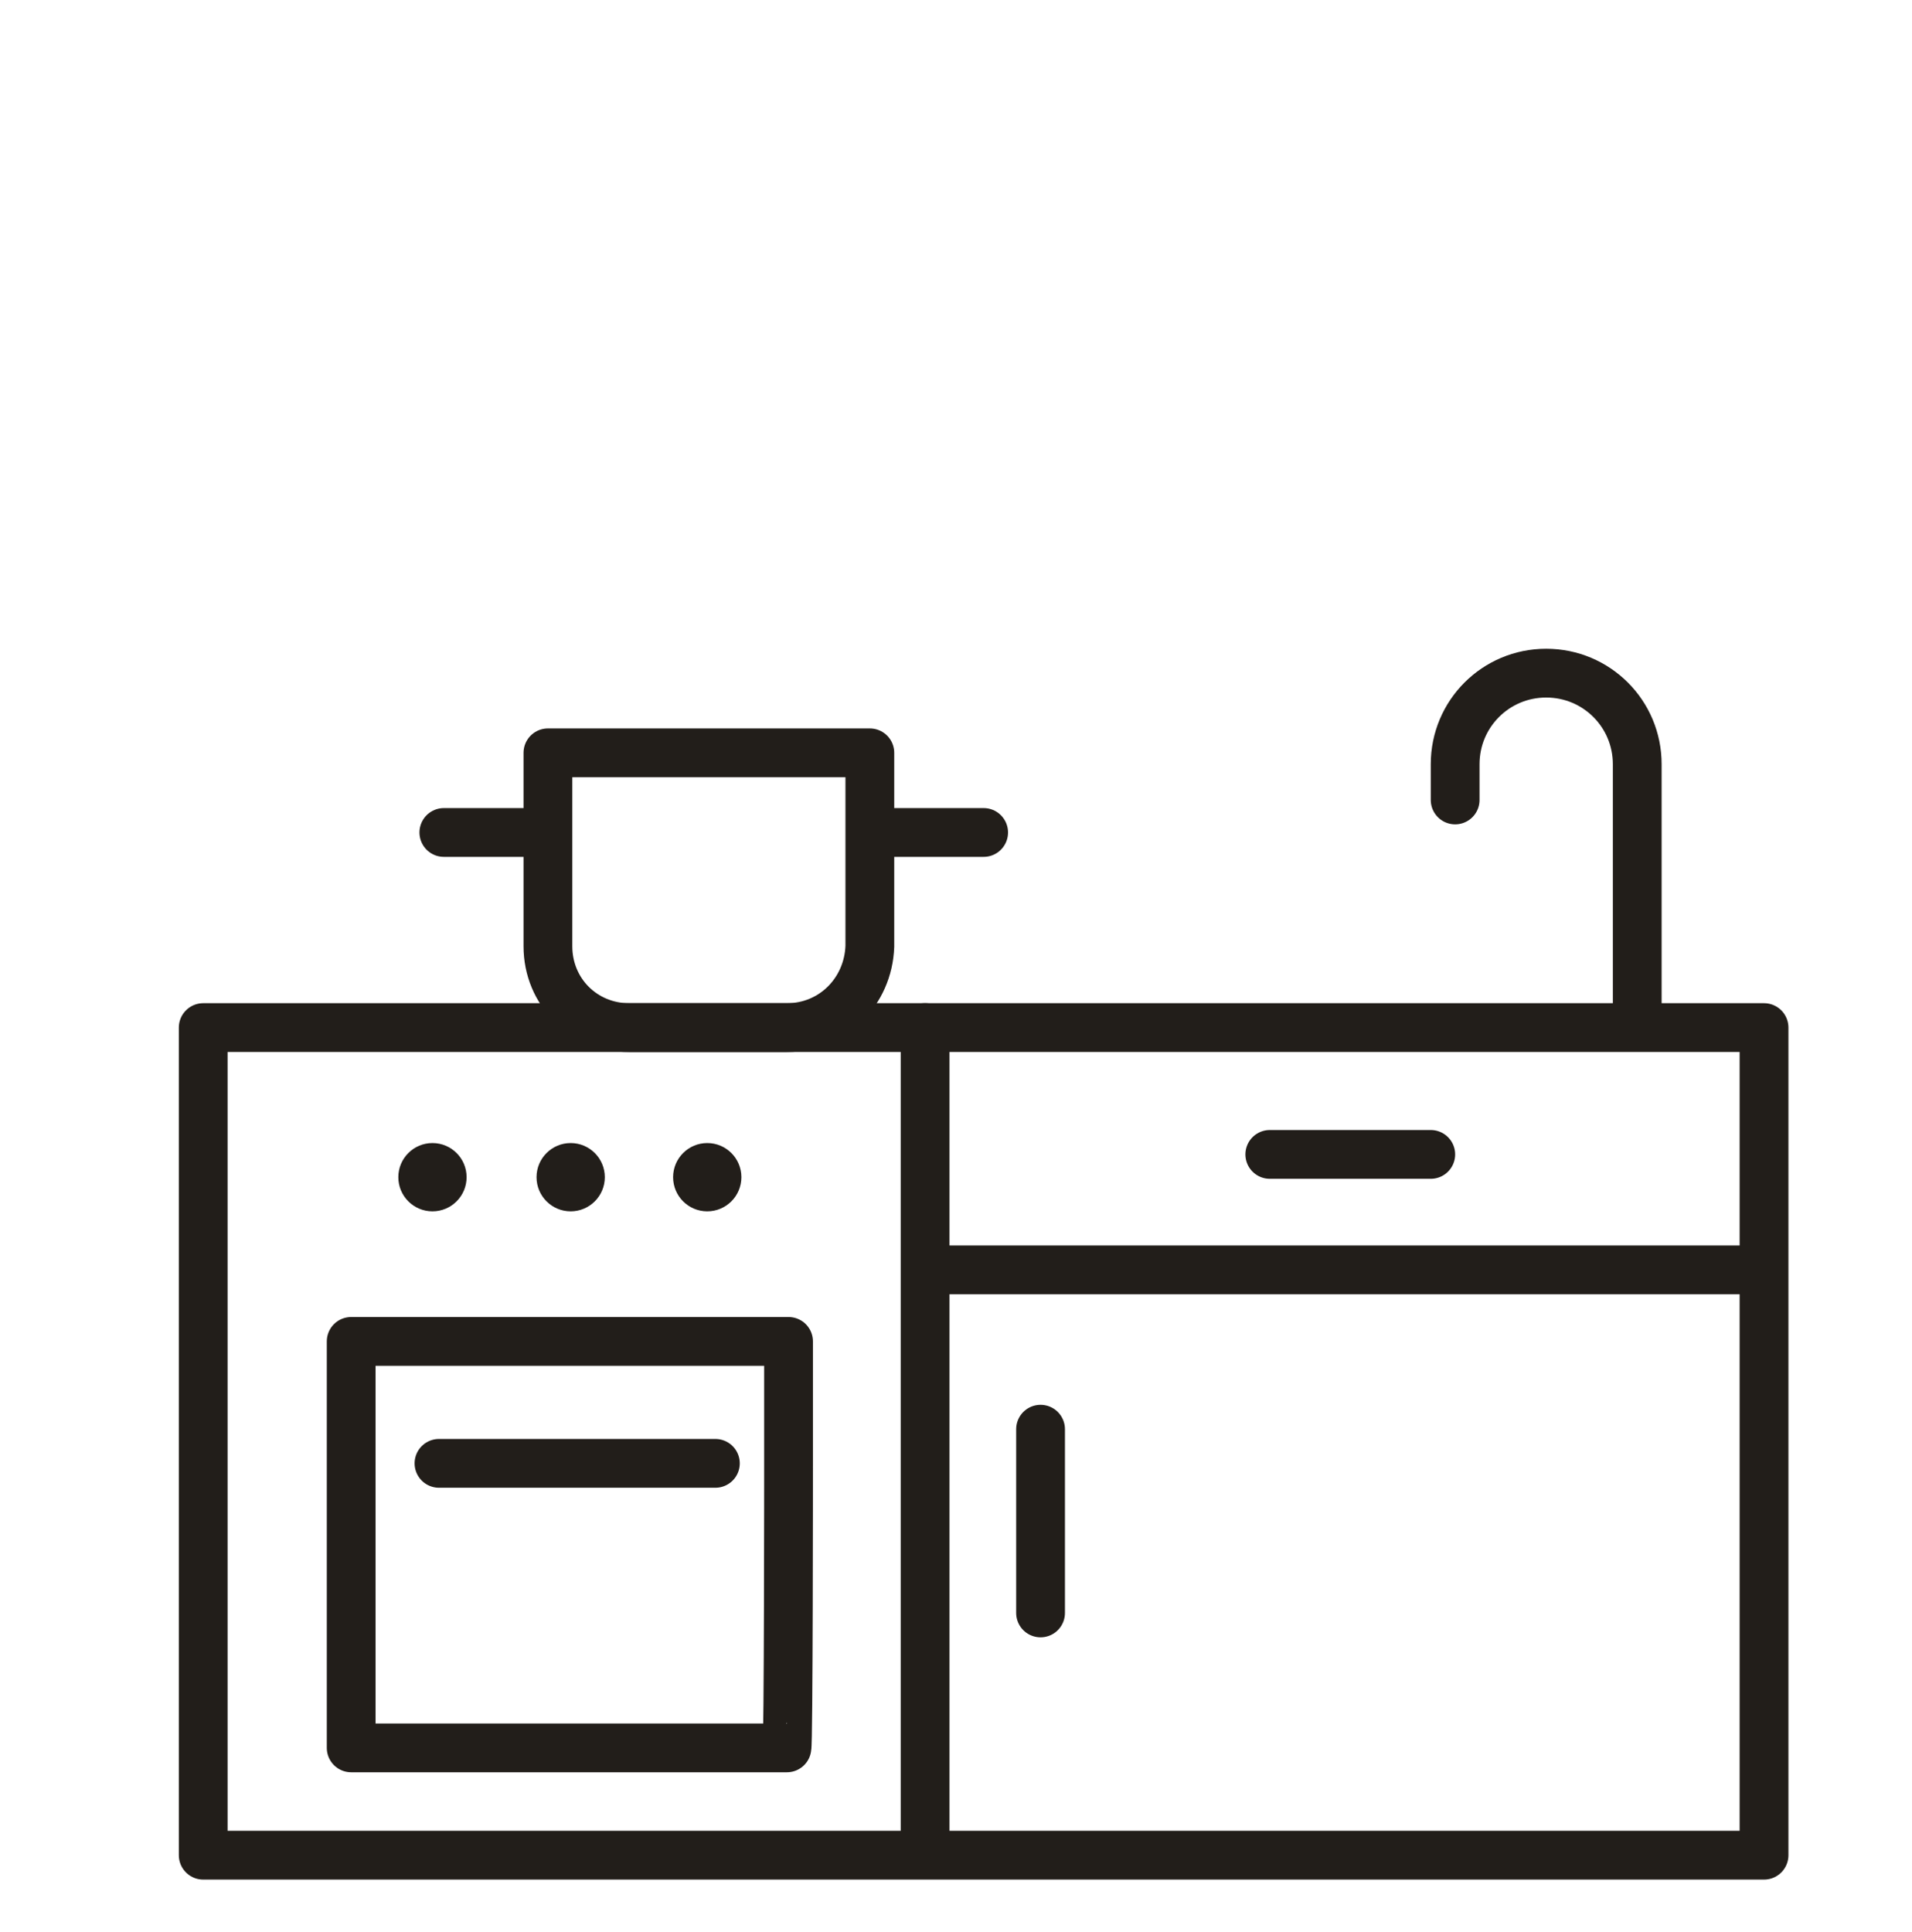
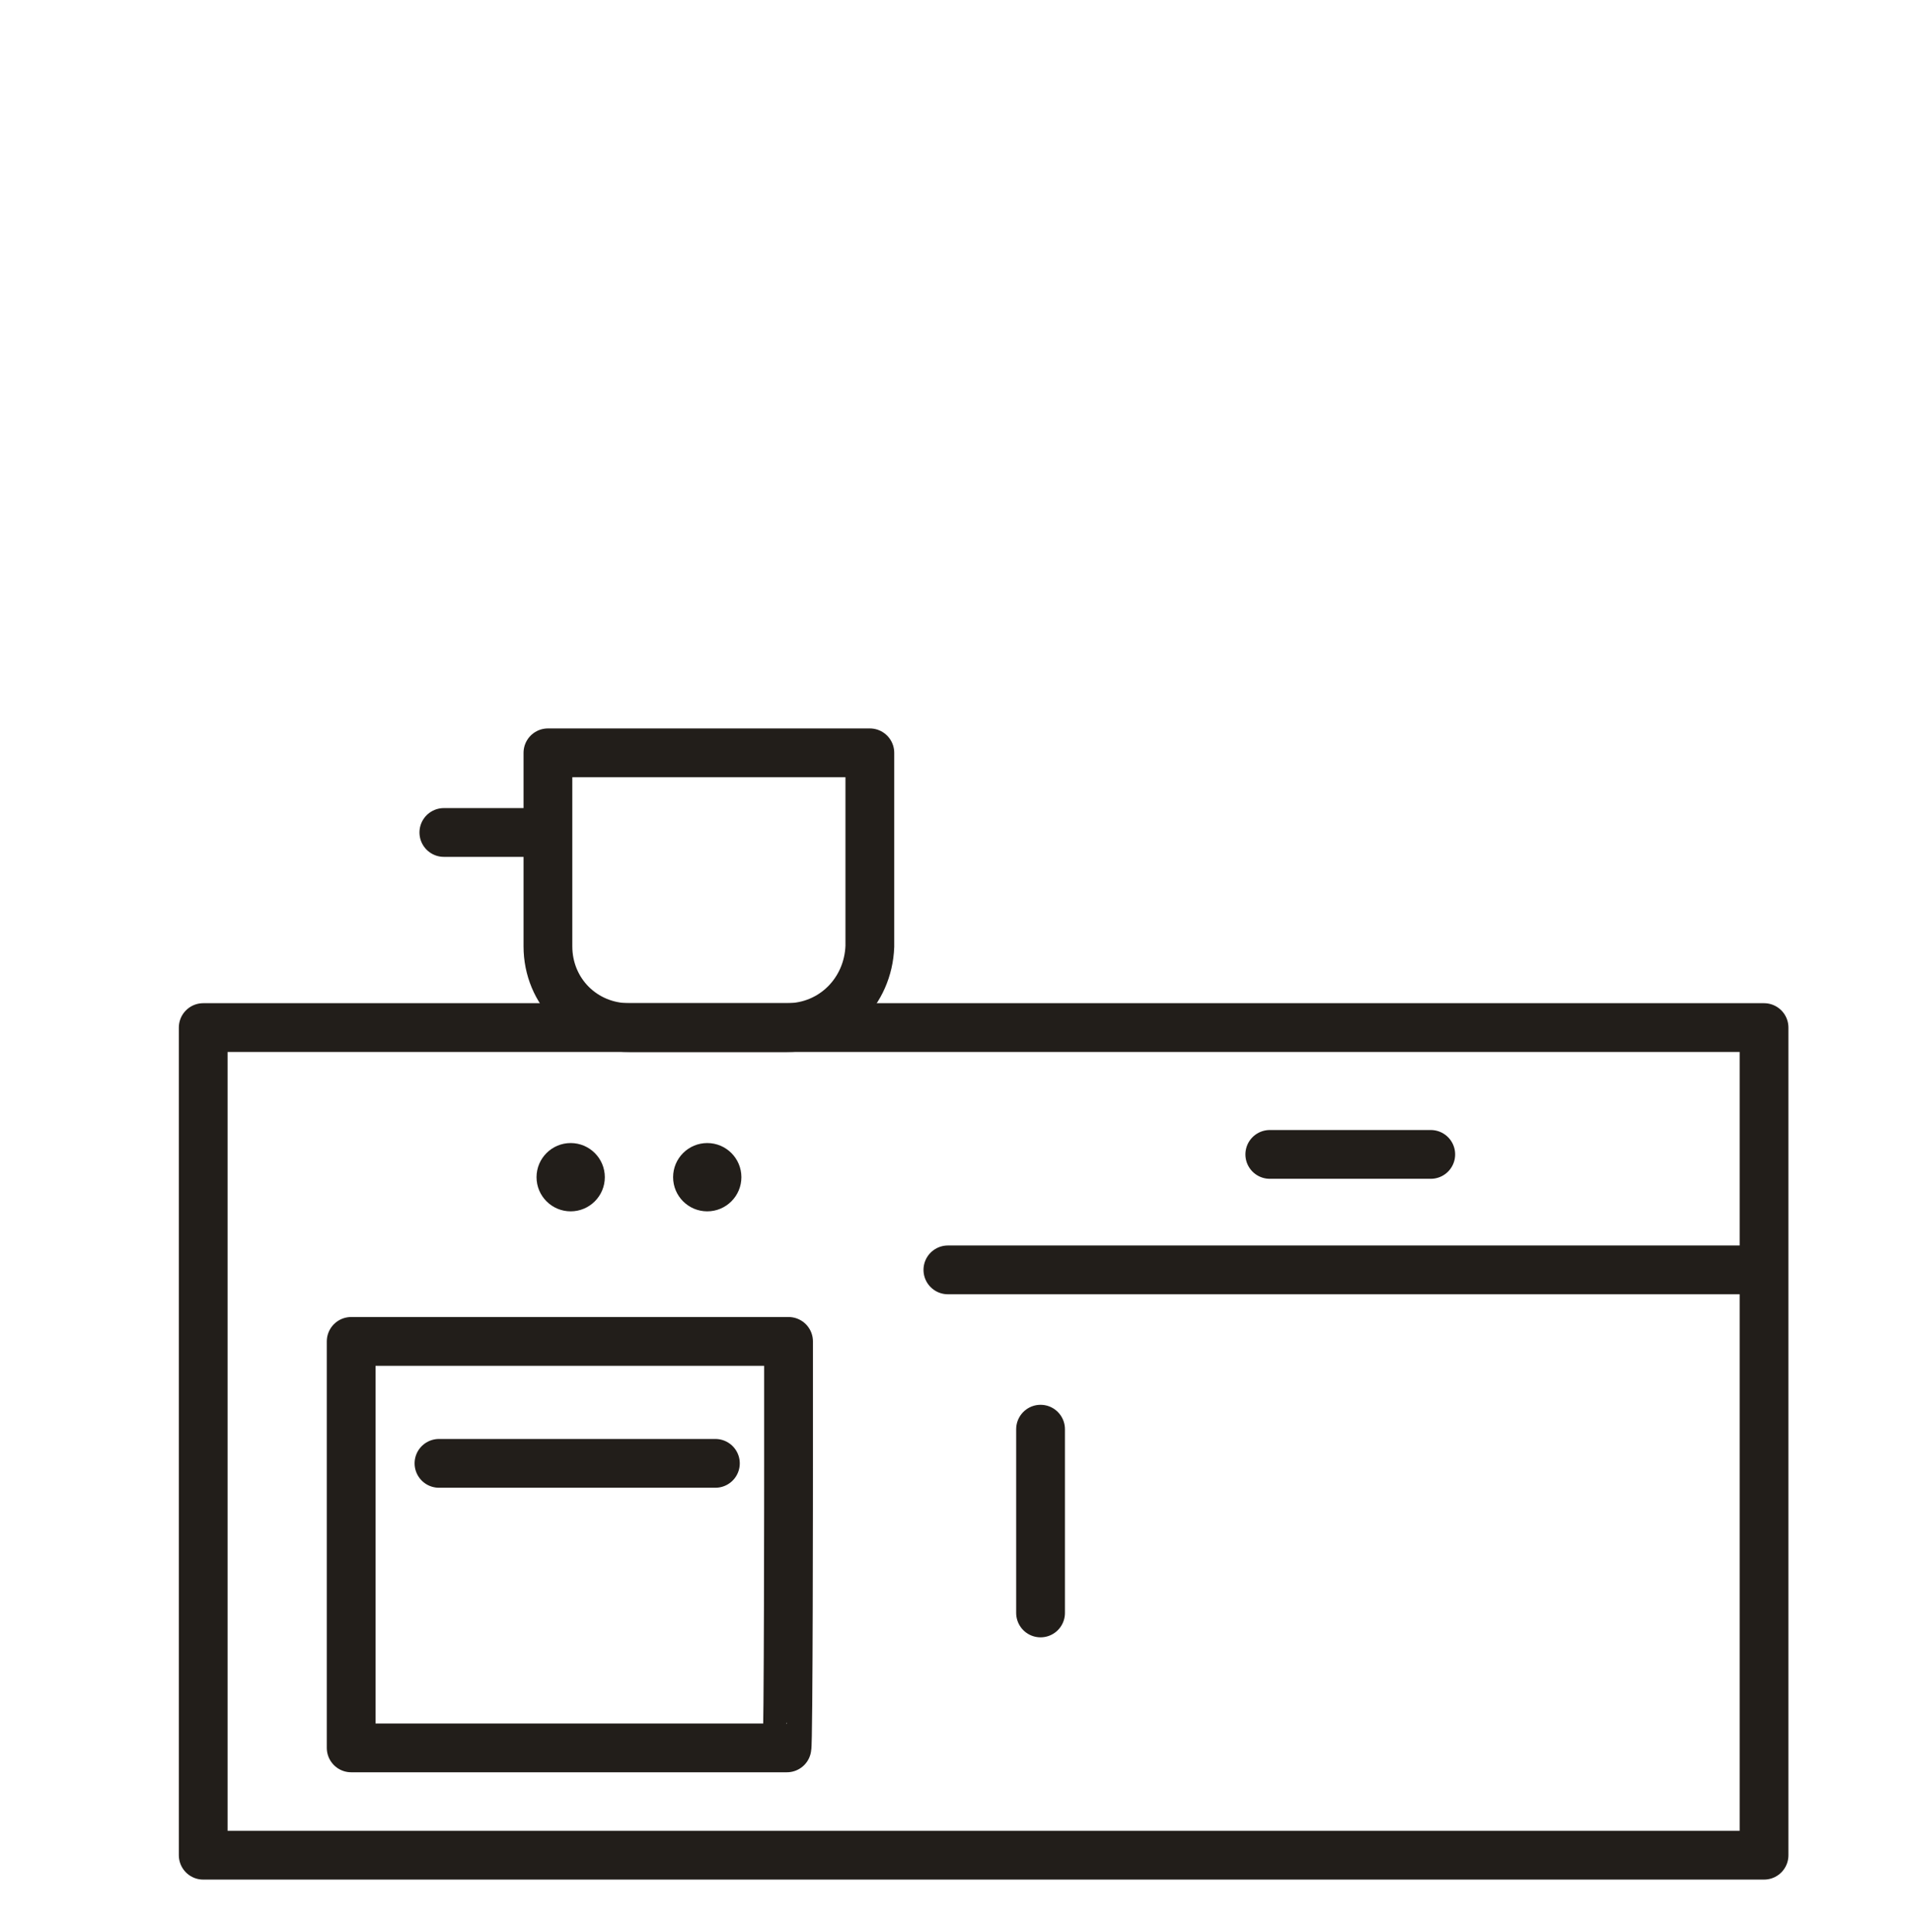
<svg xmlns="http://www.w3.org/2000/svg" width="98" height="99" viewBox="0 0 98 99" fill="none">
  <path d="M90.416 95.083H10.416V52.666H48.25H90.416V95.083Z" stroke="#221E1A" stroke-width="2.5" stroke-miterlimit="10" stroke-linecap="round" stroke-linejoin="round" />
-   <path d="M47.416 94.499V52.666" stroke="#221E1A" stroke-width="2.5" stroke-miterlimit="10" stroke-linecap="round" stroke-linejoin="round" />
  <path d="M48.584 65.084H89.834" stroke="#221E1A" stroke-width="2.5" stroke-miterlimit="10" stroke-linecap="round" stroke-linejoin="round" />
  <path d="M65.084 59.166H73.334" stroke="#221E1A" stroke-width="2.5" stroke-miterlimit="10" stroke-linecap="round" stroke-linejoin="round" />
  <path d="M53.334 73.25V82.667" stroke="#221E1A" stroke-width="2.5" stroke-miterlimit="10" stroke-linecap="round" stroke-linejoin="round" />
  <path d="M40.417 75.167V68.75H18V75.167V89.583H40.333C40.417 89.583 40.417 74.917 40.417 75.167Z" stroke="#221E1A" stroke-width="2.5" stroke-miterlimit="10" stroke-linecap="round" stroke-linejoin="round" />
-   <path d="M22.166 62.084C23.133 62.084 23.916 61.3 23.916 60.334C23.916 59.367 23.133 58.584 22.166 58.584C21.2 58.584 20.416 59.367 20.416 60.334C20.416 61.3 21.2 62.084 22.166 62.084Z" fill="#221E1A" />
  <path d="M29.25 62.084C30.216 62.084 31 61.3 31 60.334C31 59.367 30.216 58.584 29.25 58.584C28.284 58.584 27.5 59.367 27.5 60.334C27.5 61.3 28.284 62.084 29.25 62.084Z" fill="#221E1A" />
  <path d="M36.25 62.084C37.217 62.084 38 61.3 38 60.334C38 59.367 37.217 58.584 36.25 58.584C35.283 58.584 34.5 59.367 34.5 60.334C34.5 61.3 35.283 62.084 36.25 62.084Z" fill="#221E1A" />
  <path d="M40.334 52.667H32.25C29.917 52.667 28.084 50.834 28.084 48.501V42.501V38.584H44.584V48.501C44.5 50.834 42.667 52.667 40.334 52.667Z" stroke="#221E1A" stroke-width="2.5" stroke-miterlimit="10" stroke-linecap="round" stroke-linejoin="round" />
  <path d="M22.75 42.666H28" stroke="#221E1A" stroke-width="2.5" stroke-miterlimit="10" stroke-linecap="round" stroke-linejoin="round" />
-   <path d="M45.084 42.666H50.417" stroke="#221E1A" stroke-width="2.5" stroke-miterlimit="10" stroke-linecap="round" stroke-linejoin="round" />
-   <path d="M83.917 52.083V39.167C83.917 36.583 81.834 34.5 79.25 34.5C76.667 34.5 74.584 36.583 74.584 39.167V41" stroke="#221E1A" stroke-width="2.5" stroke-miterlimit="10" stroke-linecap="round" stroke-linejoin="round" />
  <path d="M22.5 75H36.667" stroke="#221E1A" stroke-width="2.5" stroke-miterlimit="10" stroke-linecap="round" stroke-linejoin="round" />
</svg>